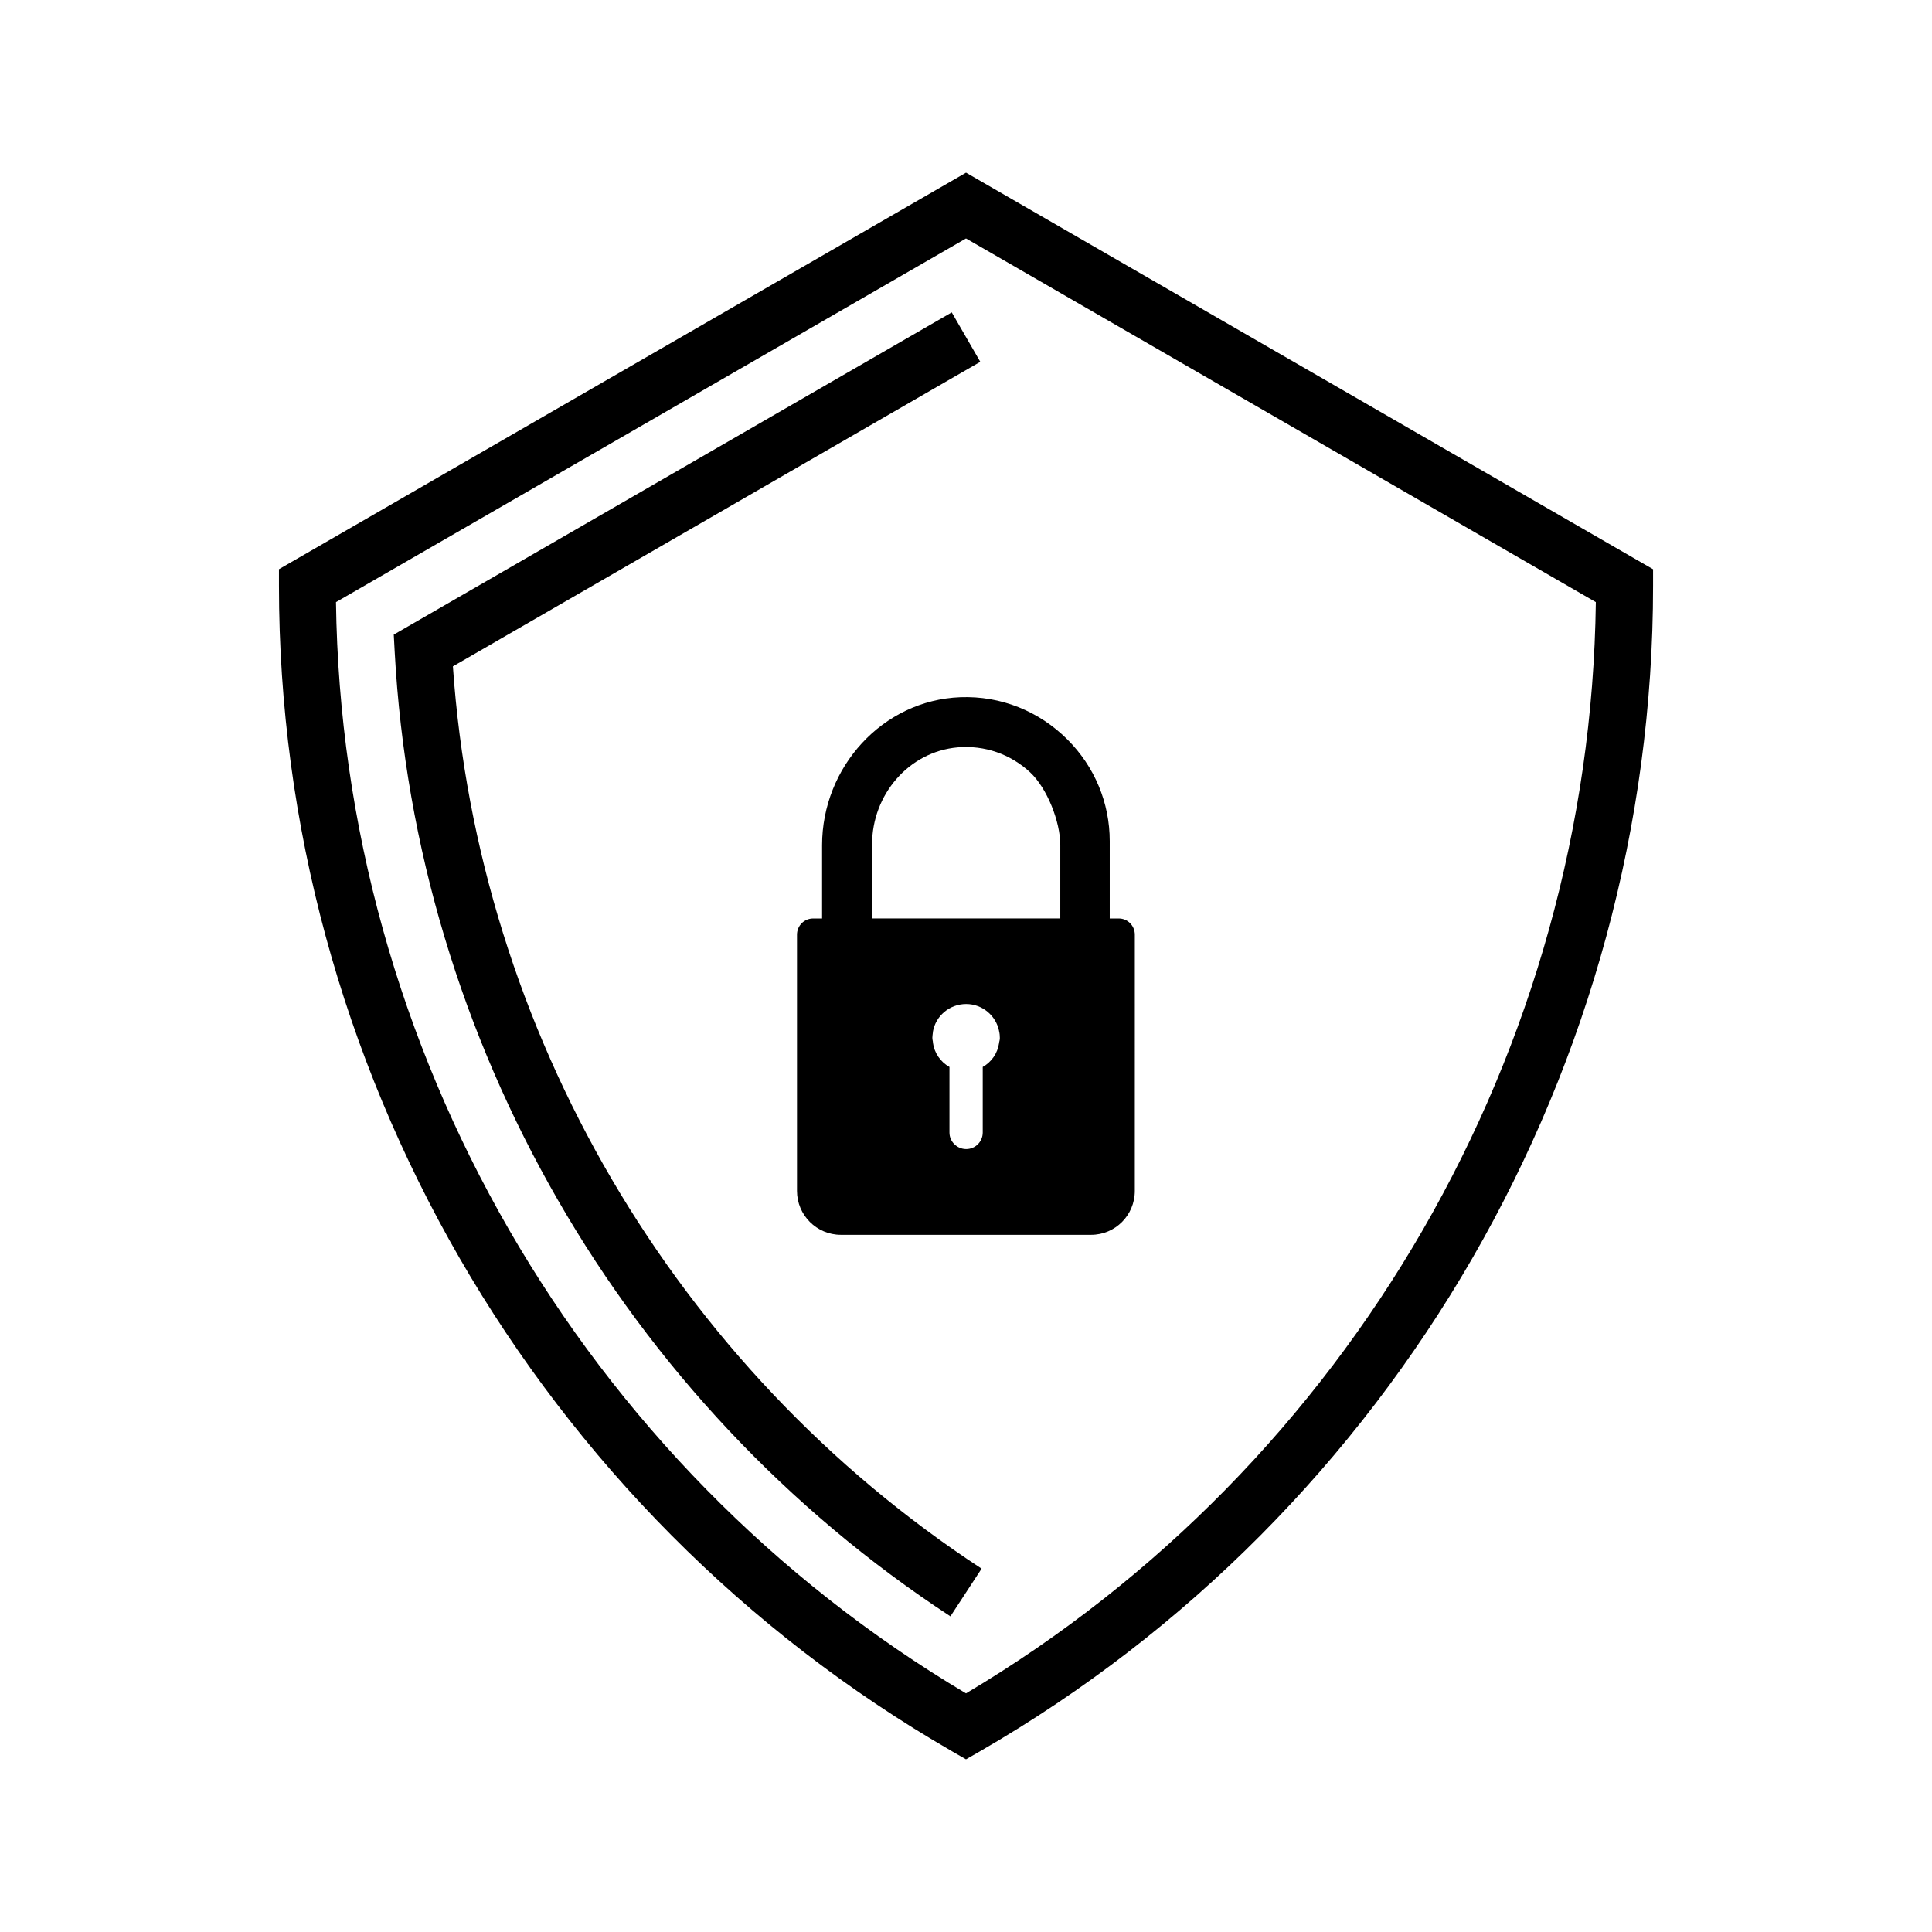
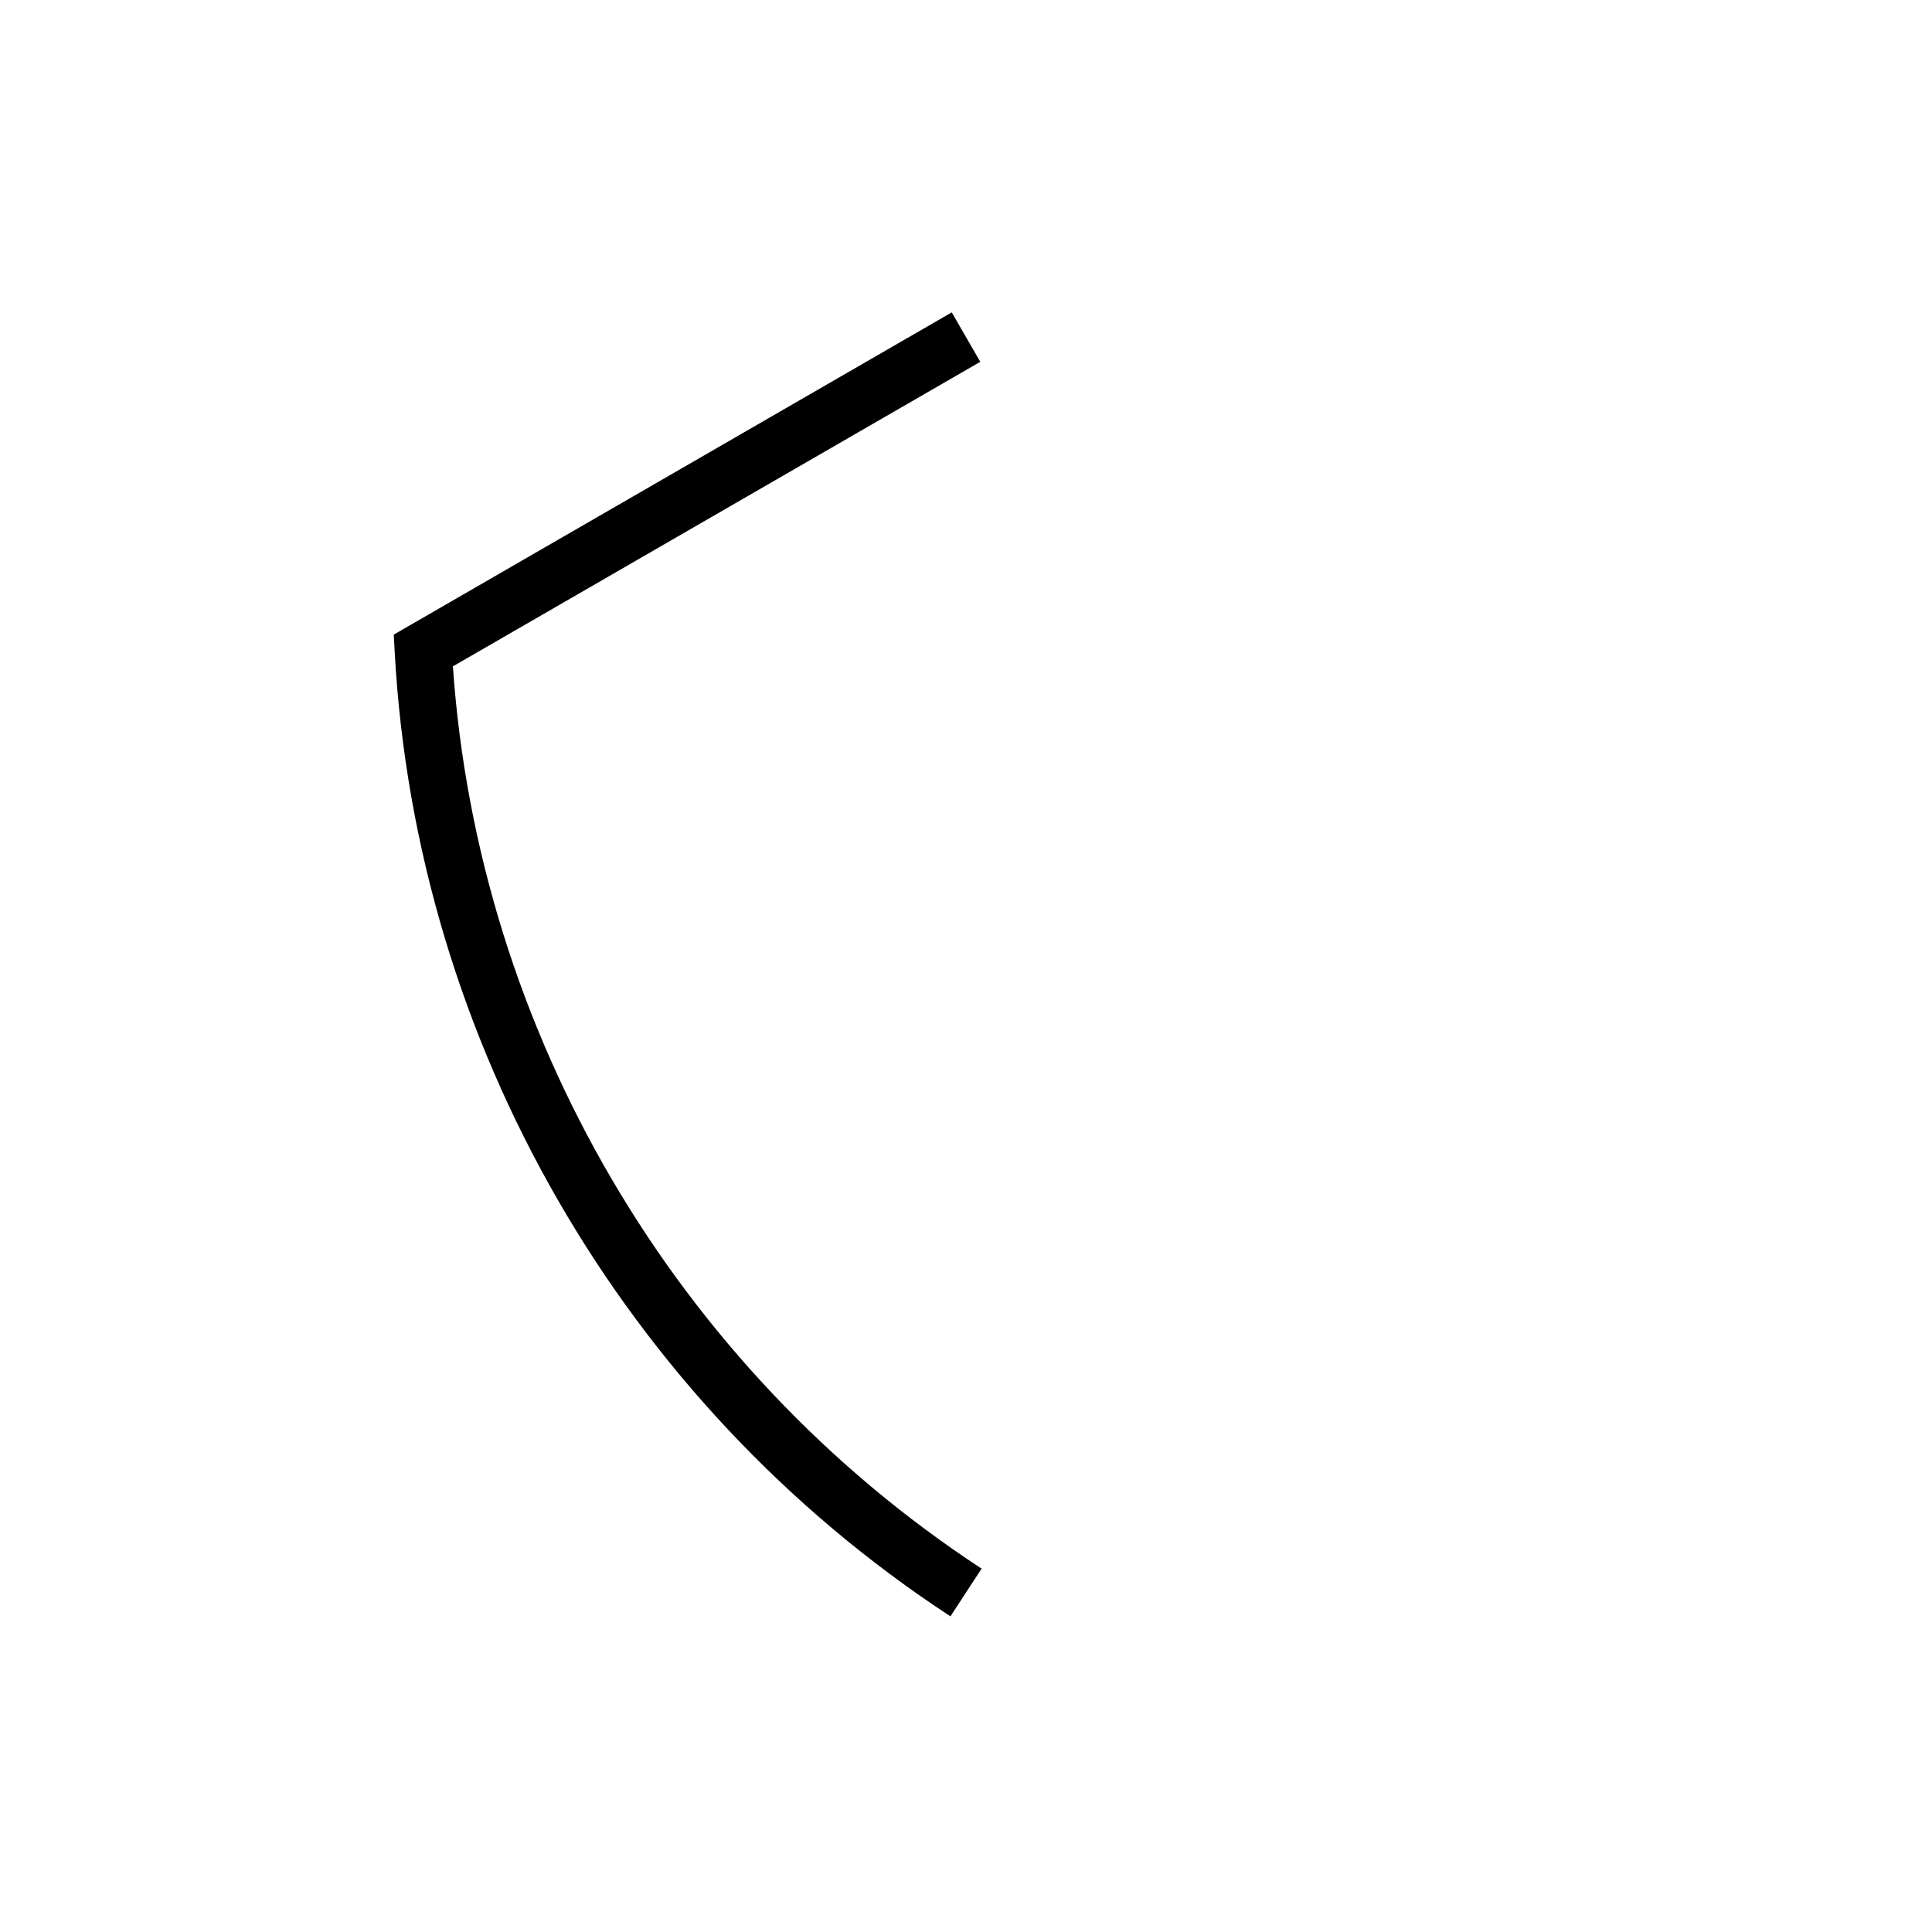
<svg xmlns="http://www.w3.org/2000/svg" fill="#000000" width="800px" height="800px" version="1.1" viewBox="144 144 512 512">
  <g>
-     <path d="m396.22 608.07 3.781 2.168 3.777-2.168c109.98-63.477 178.3-181.82 178.3-308.83v-4.383l-182.07-105.1-182.08 105.09v4.387c0 127.01 68.316 245.36 178.3 308.83zm3.781-400.88 166.91 96.379c-1.512 118.5-65.043 228.63-166.91 289.19-101.87-60.559-165.4-170.69-166.96-289.19z" />
    <path d="m395.87 572.35 8.262-12.645c-81.262-53.203-133.41-142.33-140.11-239.11l139.76-80.711-7.559-13.098-147.87 85.395 0.25 4.637c5.644 103.33 60.66 198.85 147.27 255.53z" />
-     <path d="m361.86 368.01v19.398h-2.367c-2.367 0-4.281 1.914-4.281 4.281v67.914c0 6.398 5.188 11.637 11.637 11.637h66.301c6.398 0 11.586-5.188 11.586-11.637l0.004-67.914c0-2.367-1.914-4.281-4.231-4.281h-2.418v-20.504c0-10.176-4.031-19.75-11.184-26.902-7.559-7.559-17.684-11.637-28.414-11.234-20.609 0.801-36.633 18.535-36.633 39.242zm46.906 52.293v0.102c-0.402 2.769-2.016 5.039-4.332 6.348v17.383c0 2.418-1.965 4.383-4.383 4.383s-4.434-1.965-4.434-4.383v-17.383c-2.367-1.309-4.031-3.727-4.383-6.449v-0.203c-0.051-0.301-0.152-0.707-0.152-1.059 0-0.504 0.102-1.008 0.152-1.512v-0.102c0.703-4.176 4.383-7.352 8.816-7.352 4.332 0 7.91 3.125 8.715 7.152v0.051c0.152 0.605 0.203 1.211 0.203 1.812-0.004 0.457-0.102 0.758-0.203 1.211zm16.223-52.344v19.445h-49.879v-19.648c0-13.098 9.672-24.535 22.672-25.695 7.152-0.605 13.957 1.762 19.195 6.602 4.535 4.231 8.012 13.098 8.012 19.297z" />
  </g>
</svg>